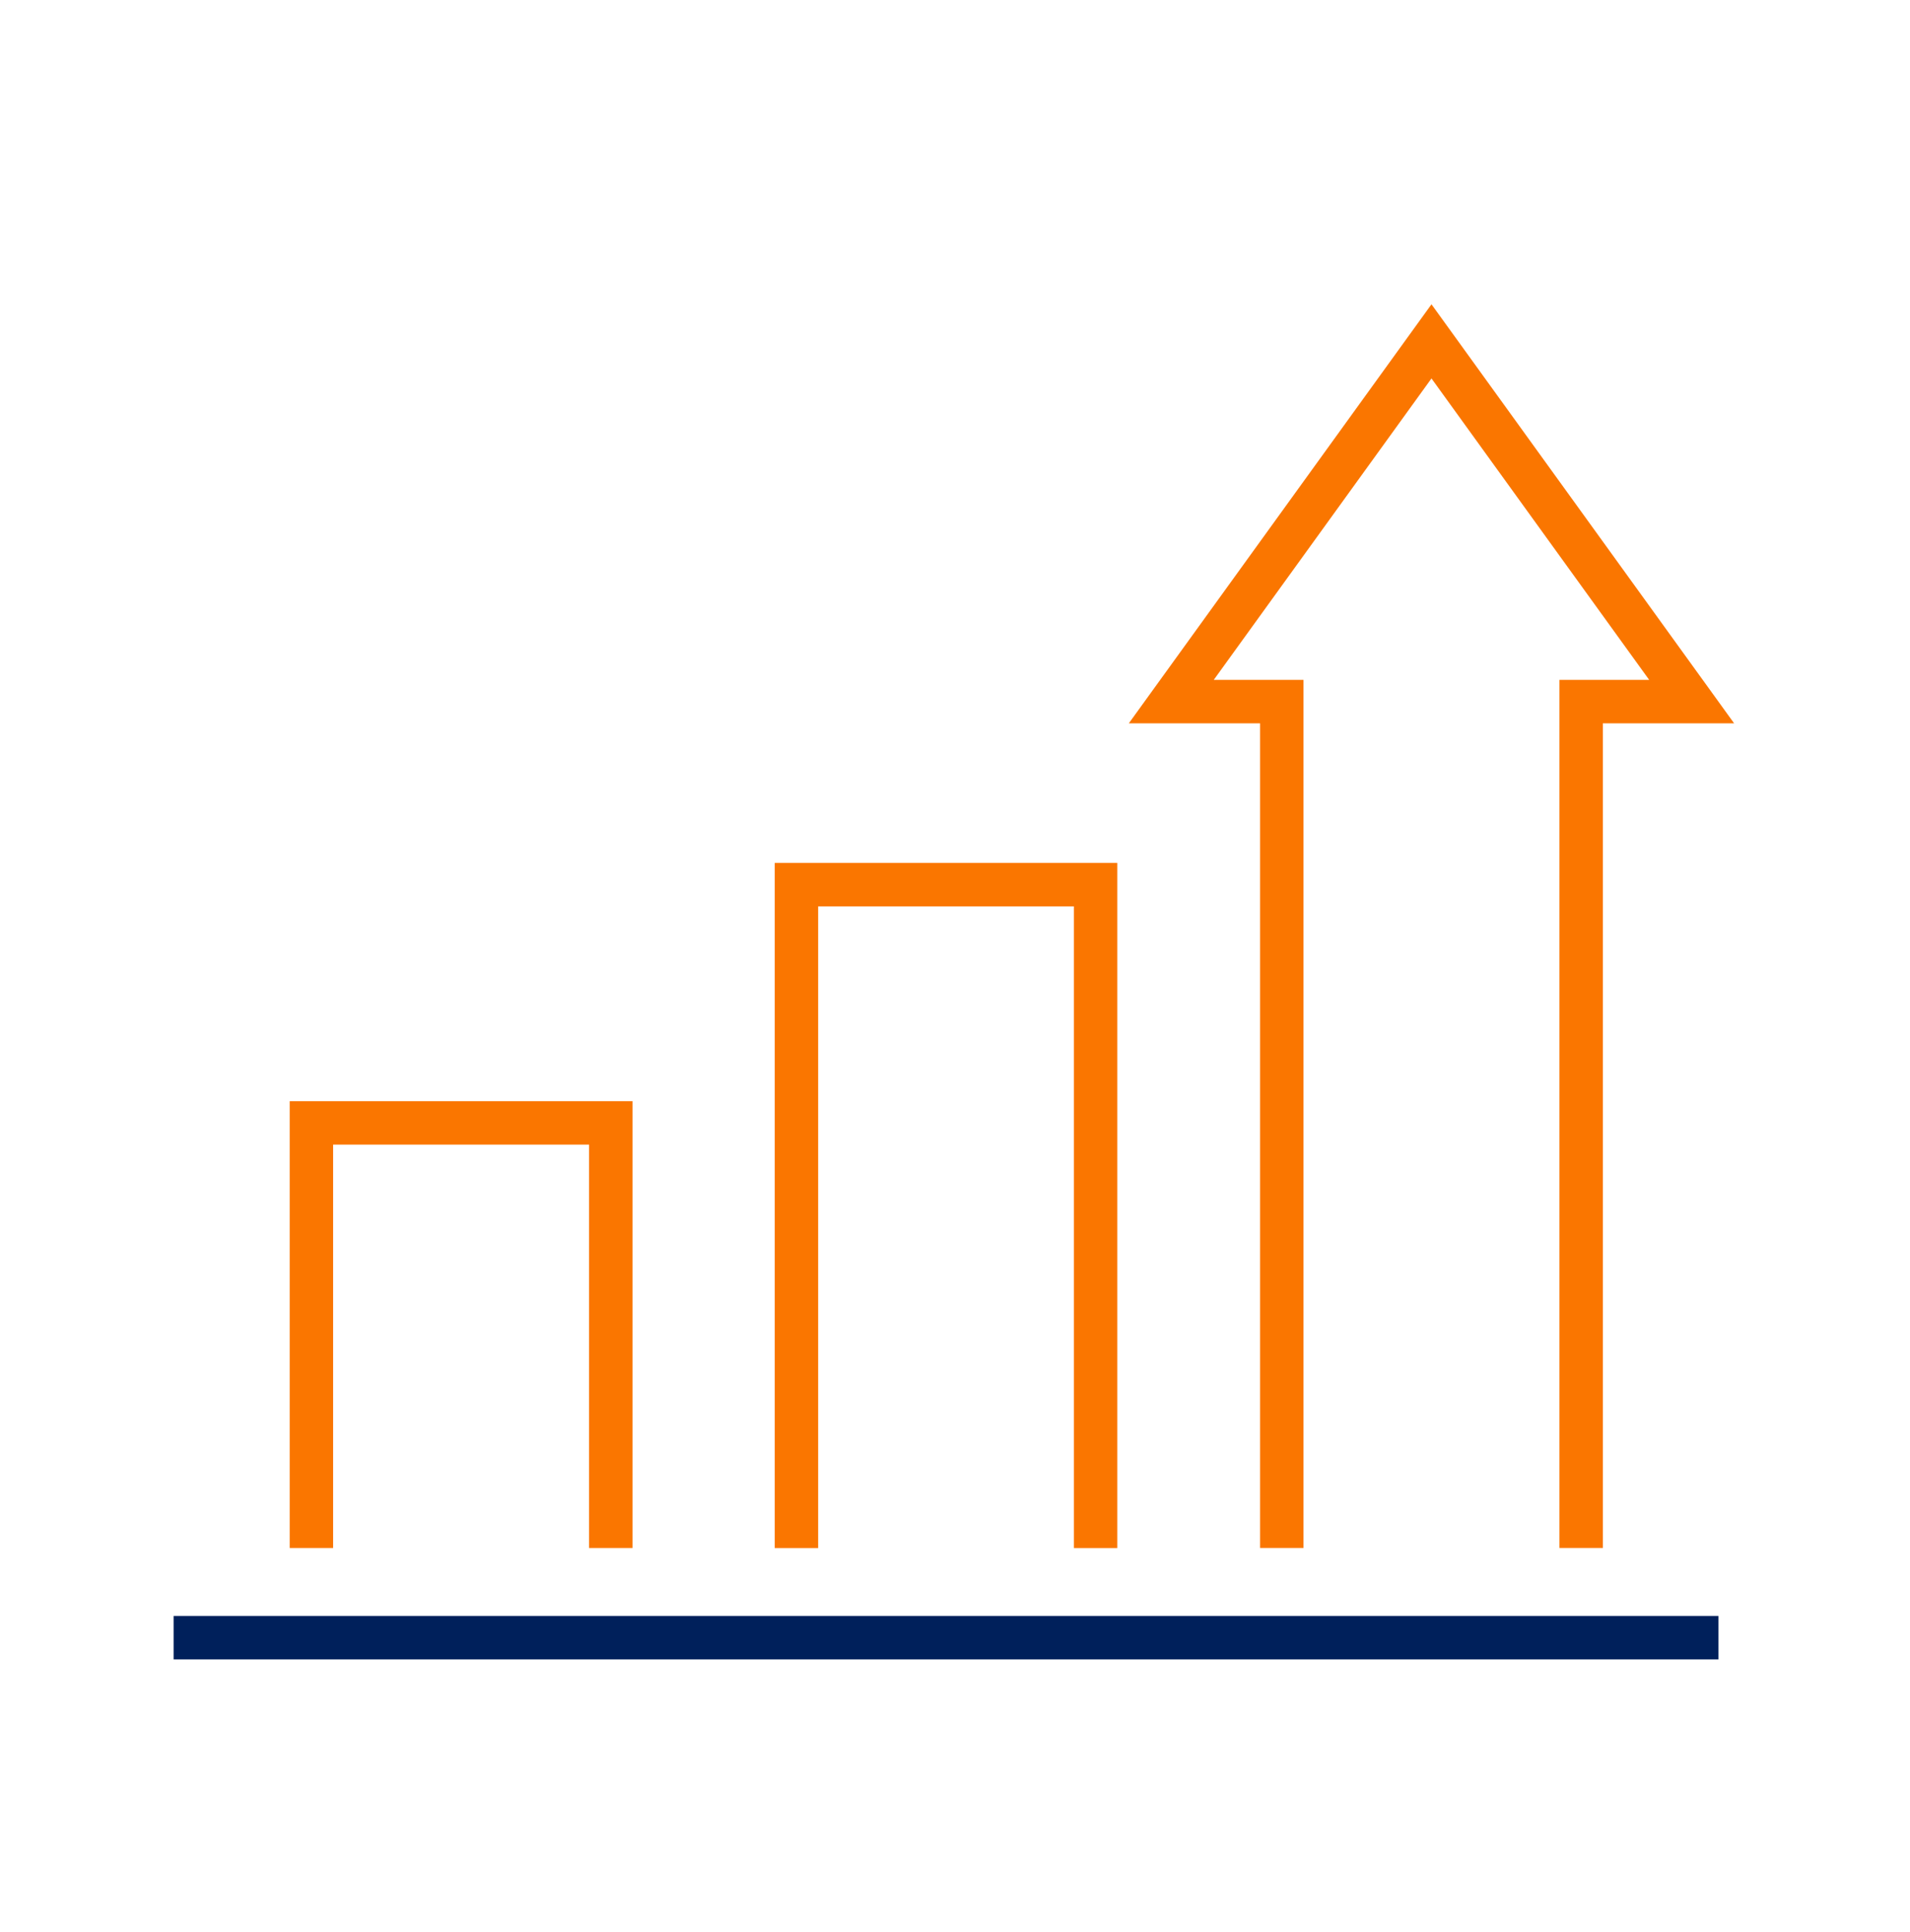
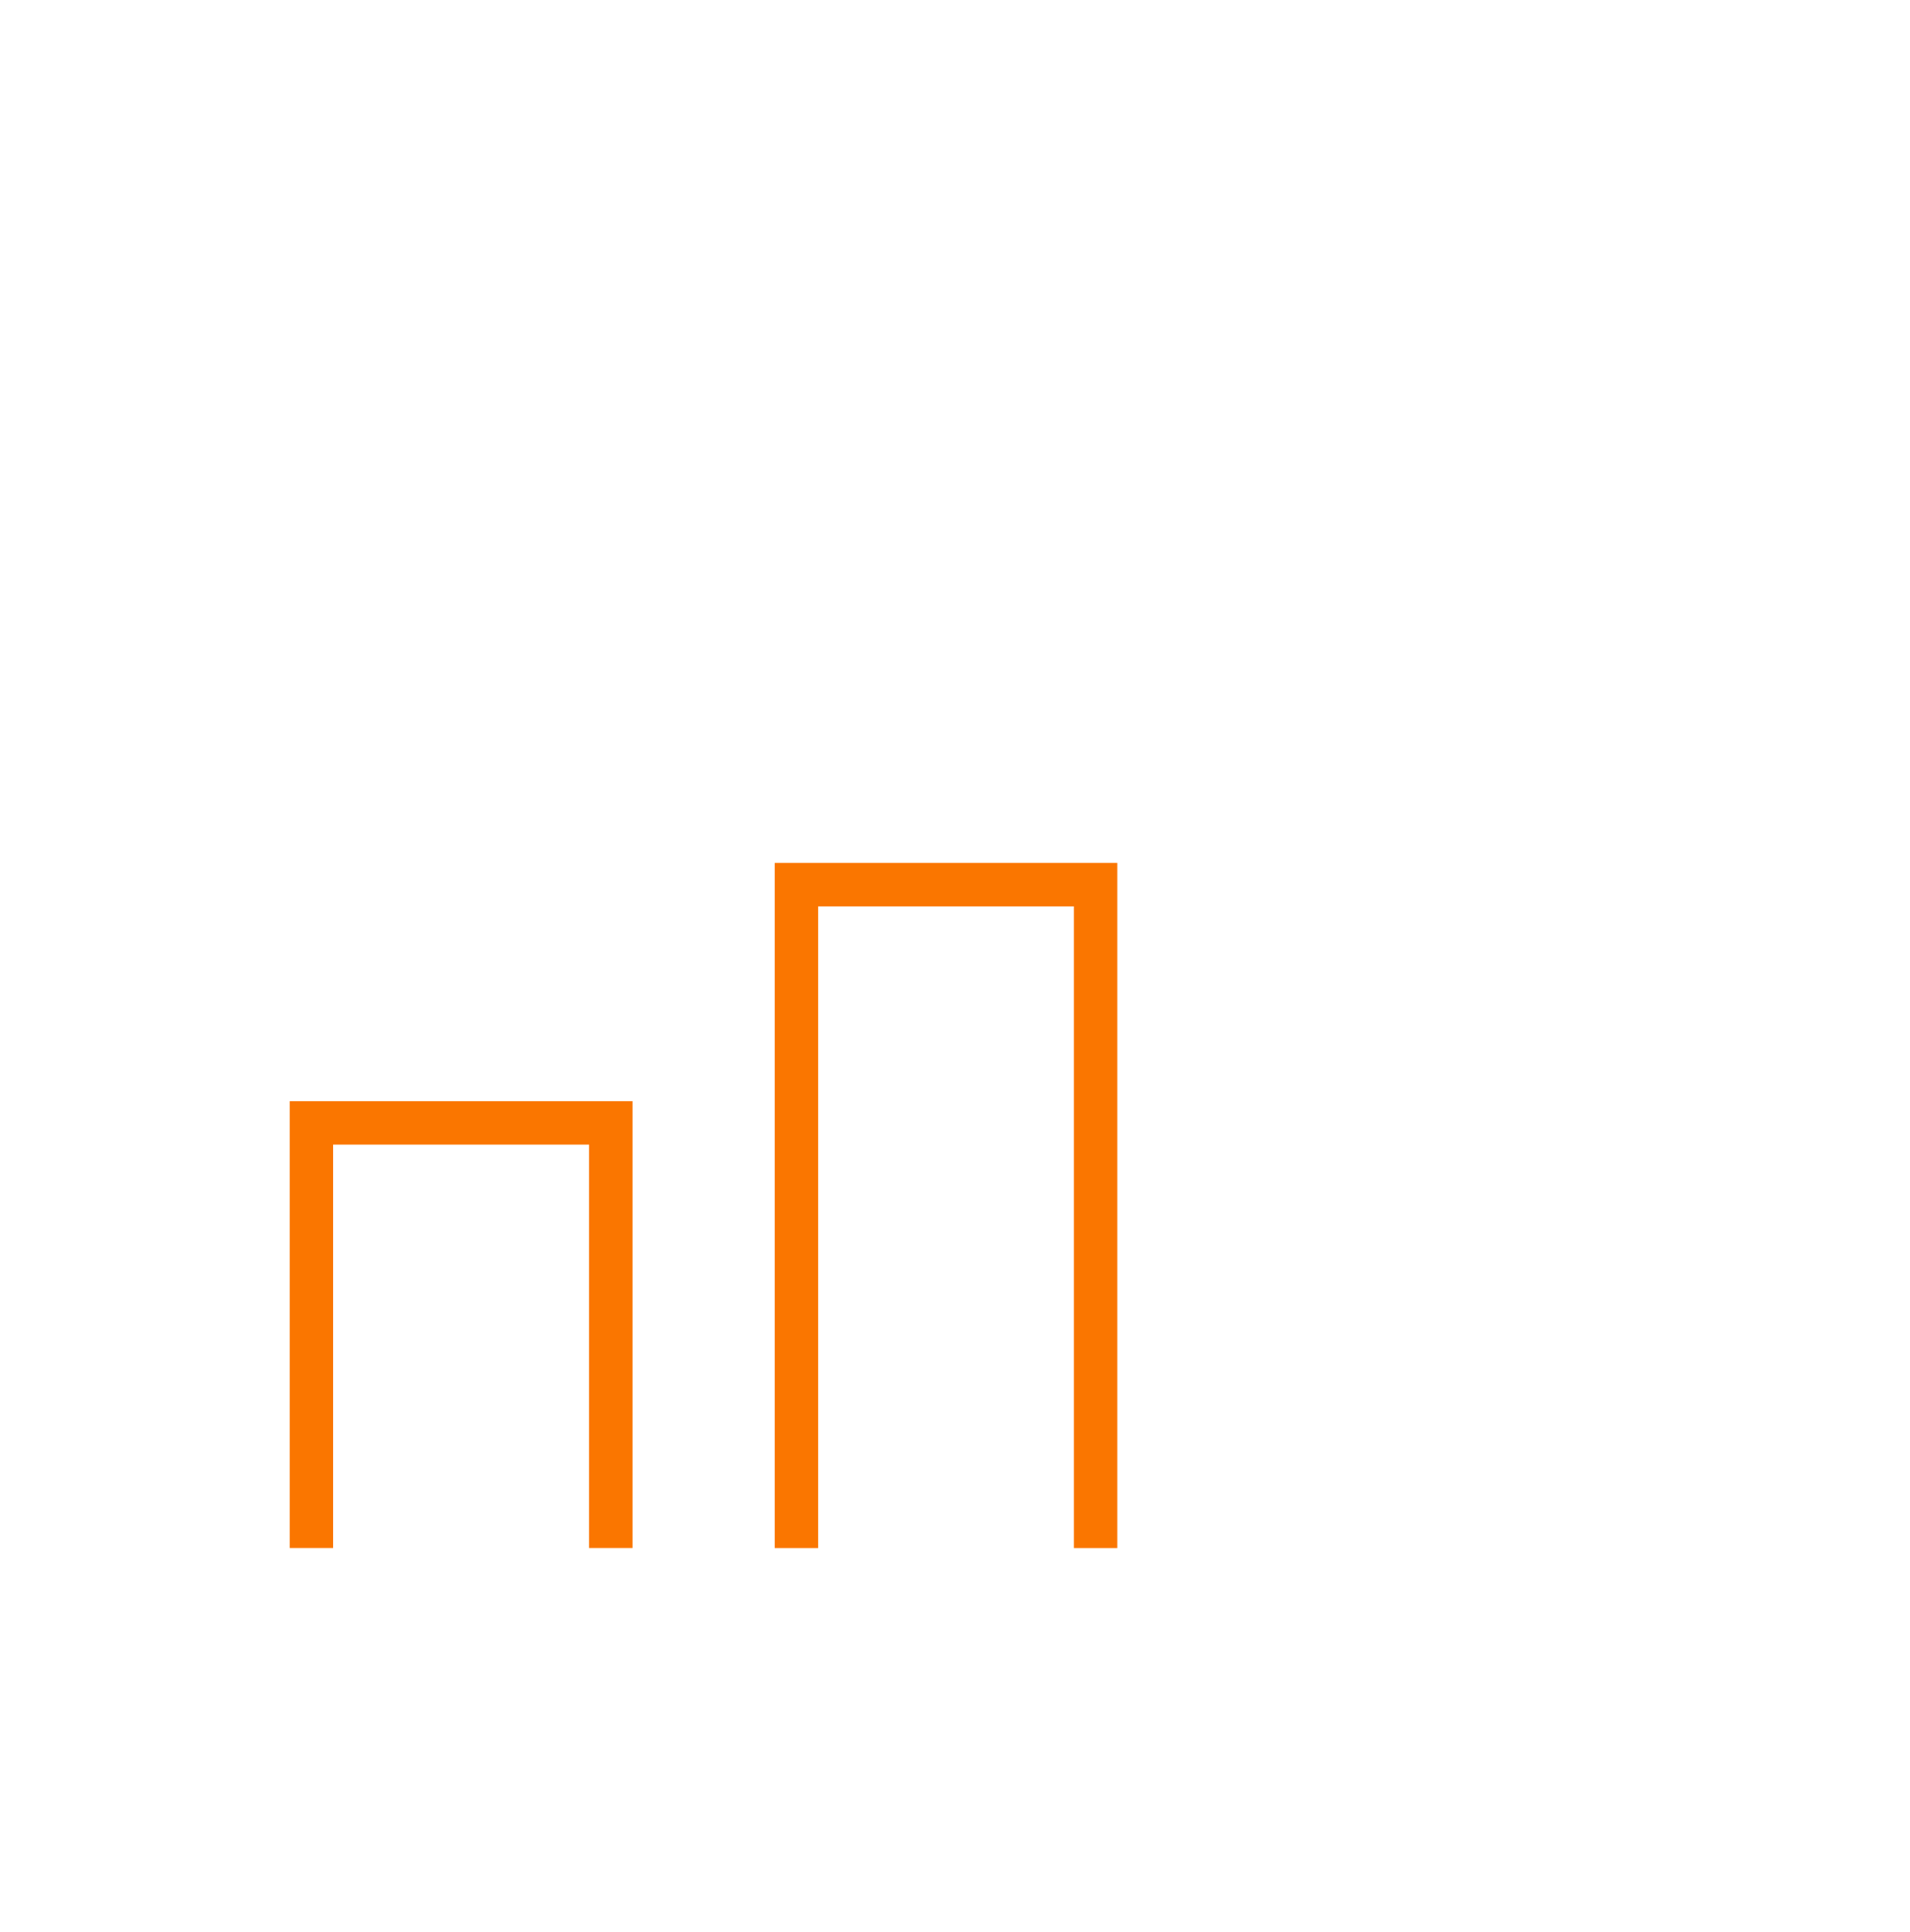
<svg xmlns="http://www.w3.org/2000/svg" width="88" height="89" viewBox="0 0 88 89" fill="none">
  <g clip-path="url(#clip0_2908_93227)">
-     <path d="M8 75.43H79.176" stroke="#00205B" stroke-width="2" stroke-miterlimit="10" />
-     <path d="M72.849 71.299V32.315H77.94L65.953 15.723L53.965 32.315H59.056V71.299" stroke="#FA7600" stroke-width="2" stroke-miterlimit="10" />
    <path d="M28.141 71.3V51.719H14.348V71.3" stroke="#FA7600" stroke-width="2" stroke-miterlimit="10" />
    <path d="M50.478 71.302V40.746H36.695V71.302" stroke="#FA7600" stroke-width="2" stroke-miterlimit="10" />
  </g>
  <defs>
    <clipPath id="clip0_2908_93227">
      <rect width="72" height="62.568" fill="white" transform="translate(8 13.918)" />
    </clipPath>
  </defs>
</svg>